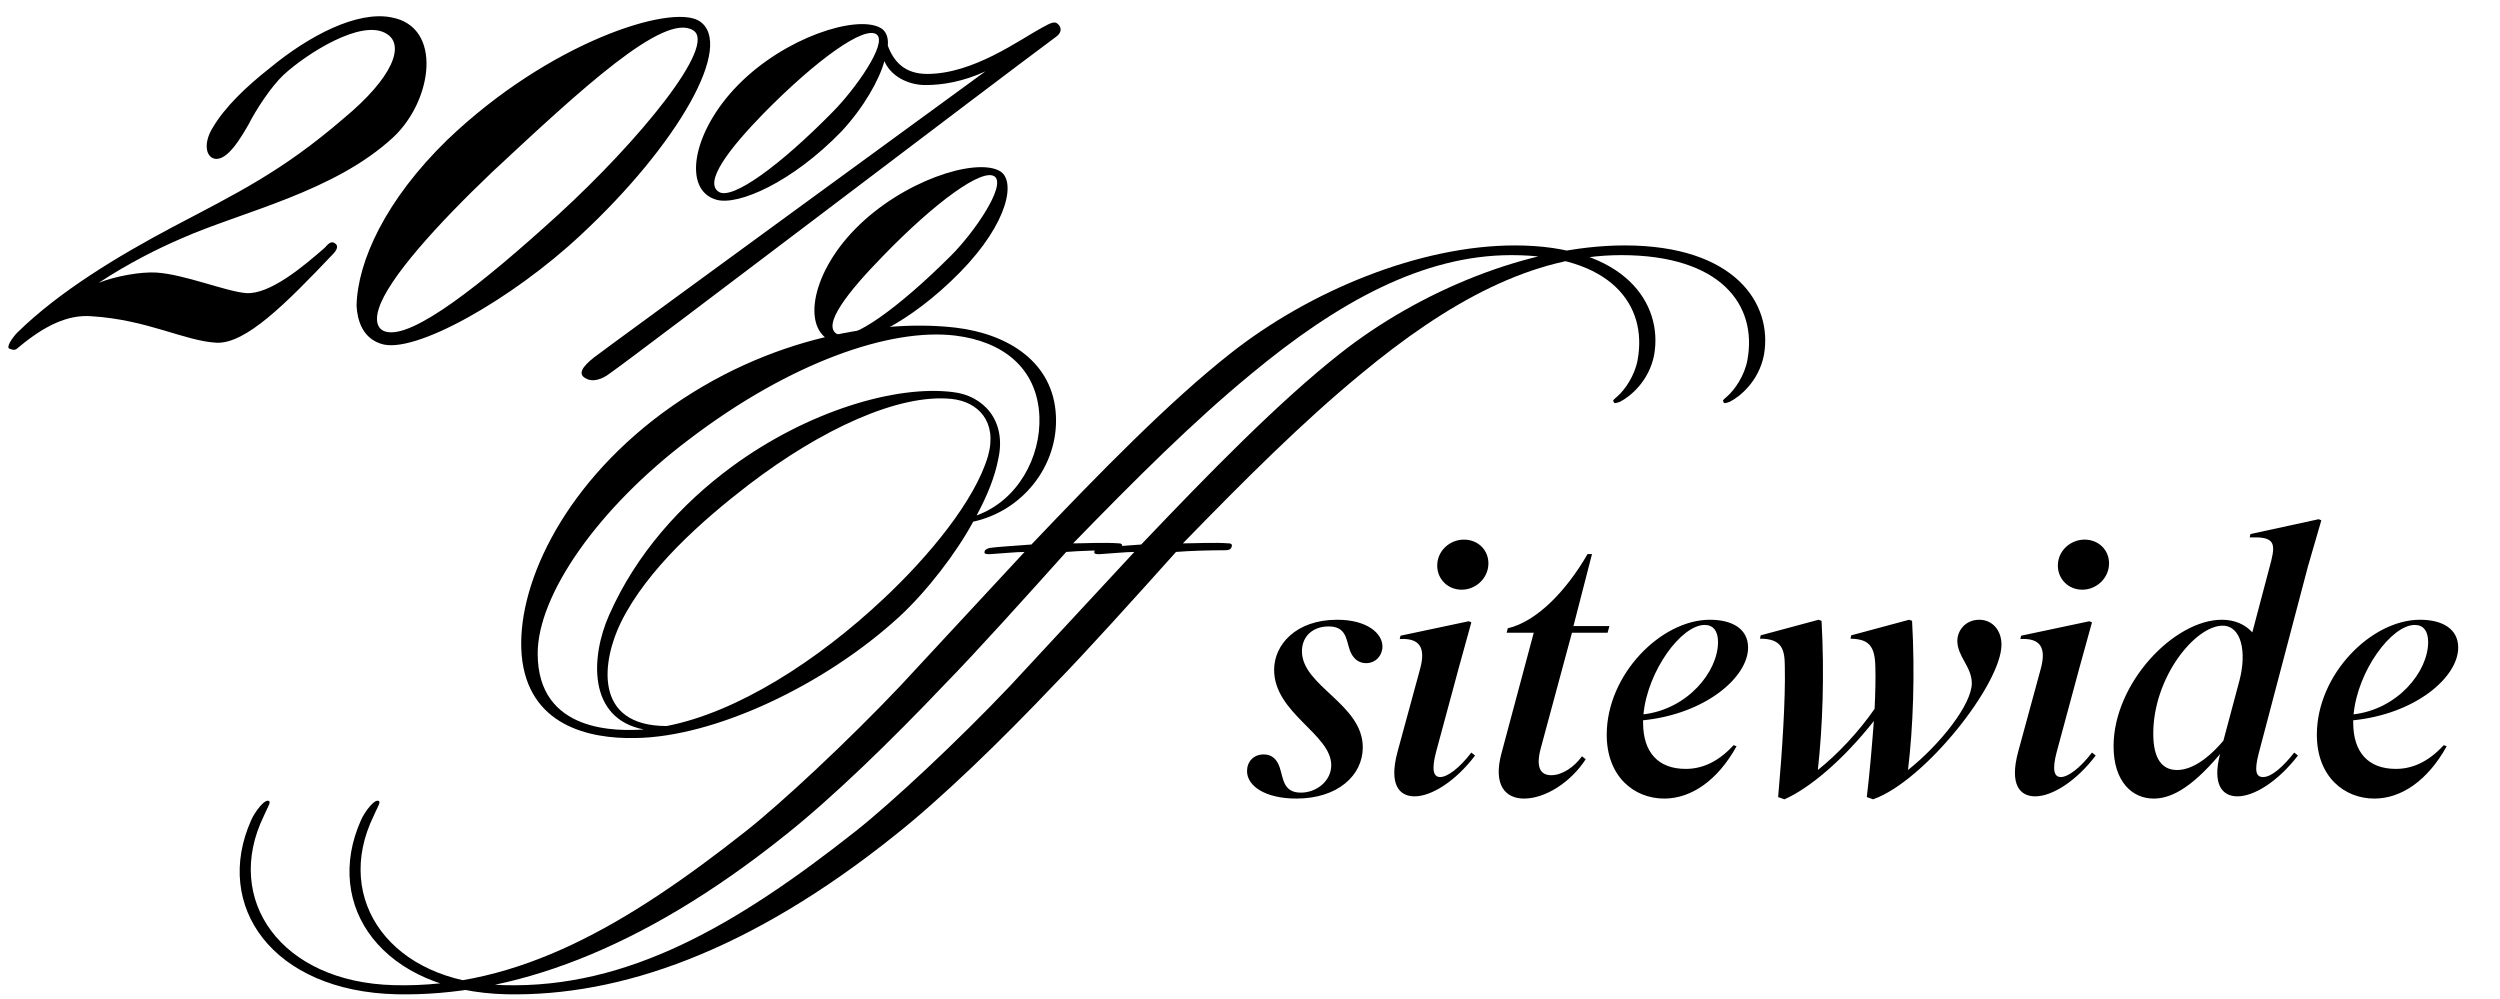
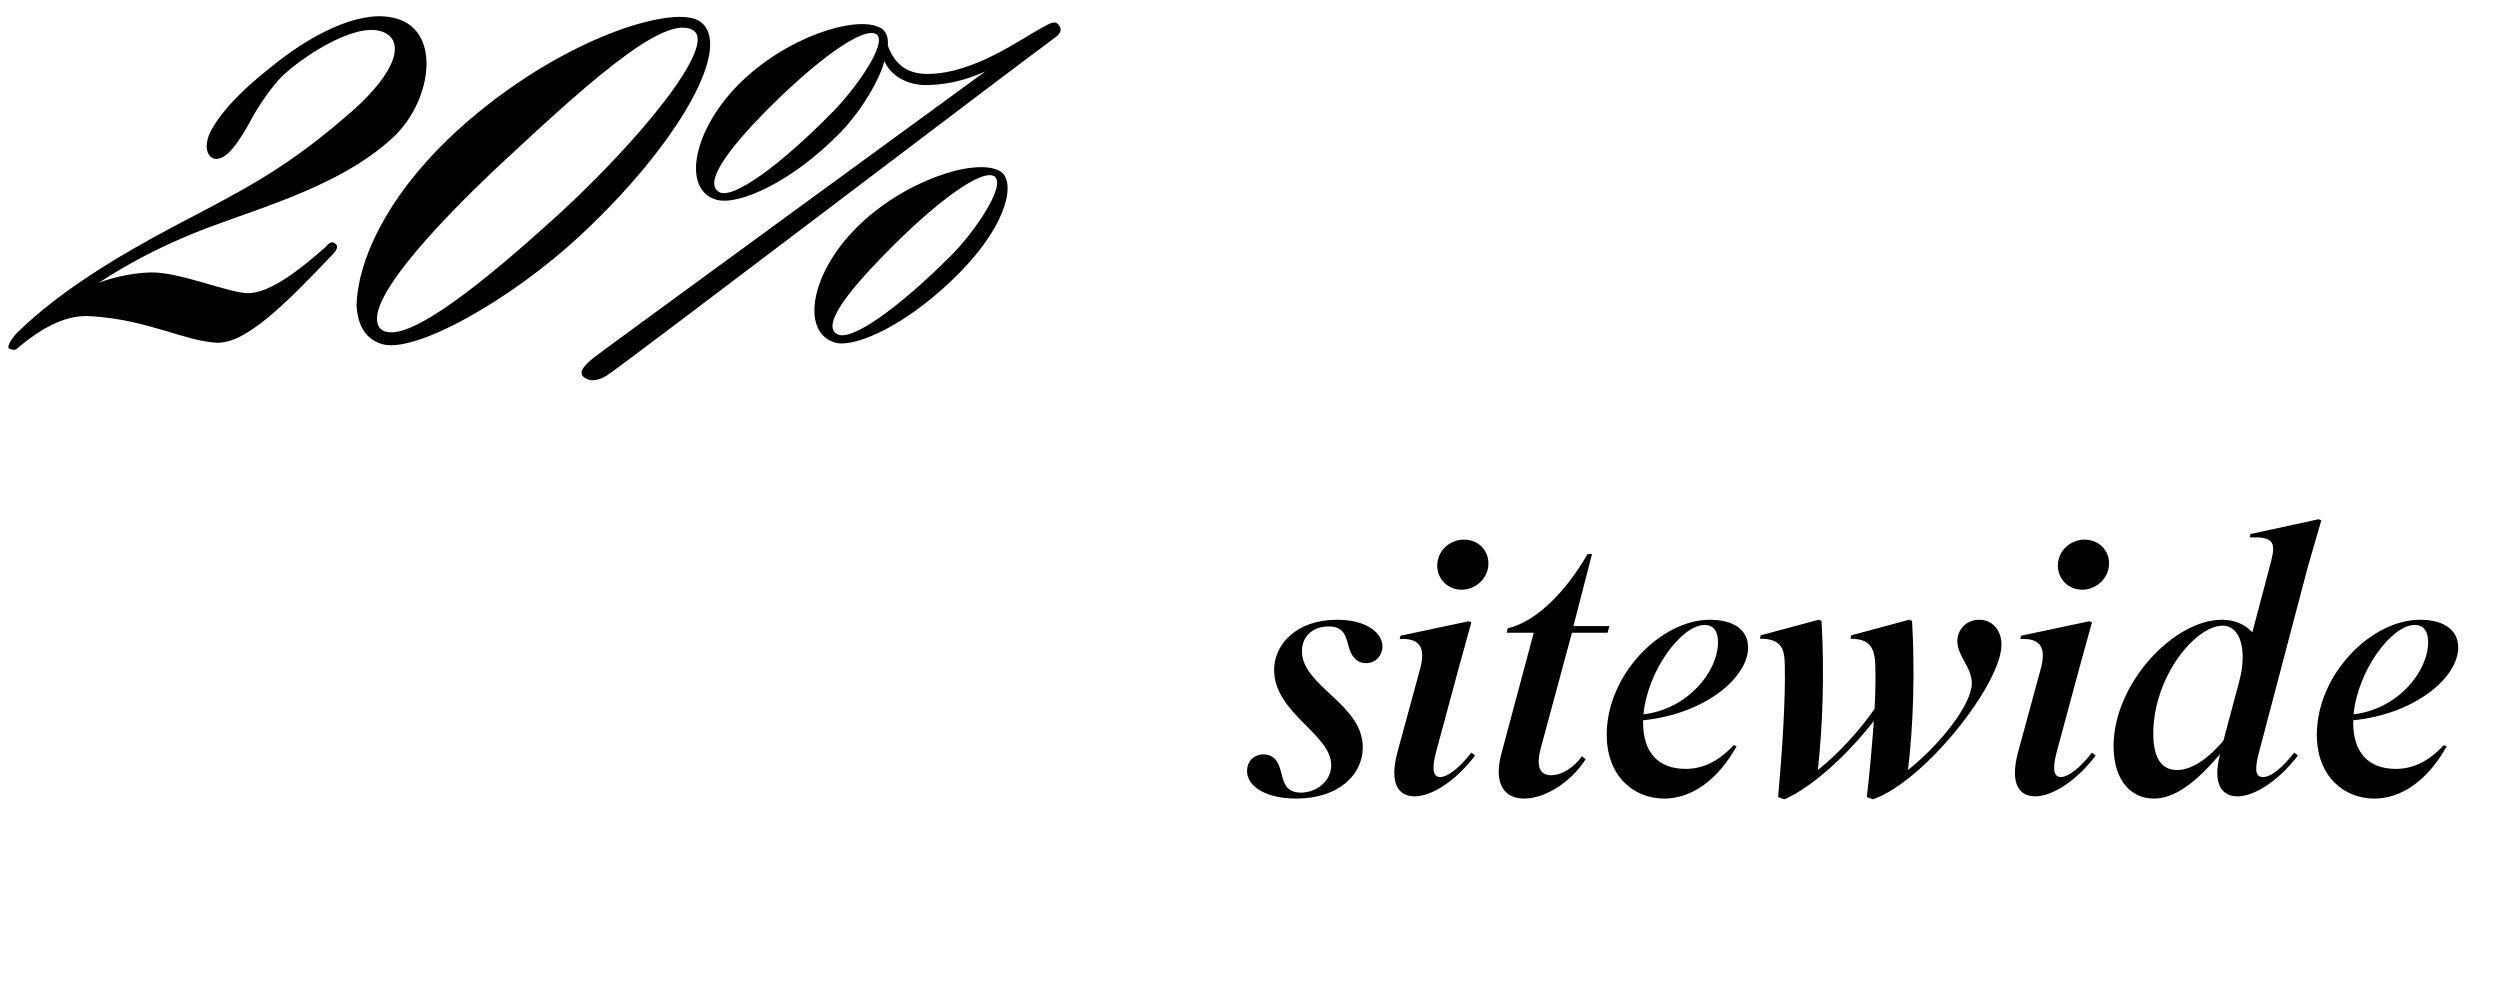
<svg xmlns="http://www.w3.org/2000/svg" width="438" viewBox="0 0 438 175" height="175" fill="none">
  <g fill="#000">
    <path d="m68.6 3.05c9 1.65 7.2 14.55.3 21-10.35 9.6-26.55 13.05-37.05 17.7-4.2 1.8-9.3 4.35-14.55 7.8 3-1.2 7.35-1.95 10.05-1.8 4.95.3 12.15 3.3 15.75 3.6 4.2.3 10.2-4.8 13.8-7.95.45-.45 1.05-1.35 1.8-.75.75.45.15 1.35-.3 1.8-8.4 8.85-15.3 15.75-20.4 15.6-5.7-.3-12.15-4.05-22.05-4.65-4.05-.3-8.1 1.65-12.45 5.25-.6.45-.75.9-1.8.45-.75-.15.45-1.95 1.35-2.85 7.35-7.2 17.55-13.35 27.15-18.45 11.4-6 19.2-9.75 30-19.05 8.7-7.2 10.8-12.9 7.5-14.85-4.35-2.7-14.1 3.6-18 7.2-2.25 2.1-4.95 6.3-6.15 8.7-2.7 4.8-4.5 6.3-6 6-1.65-.45-1.8-3-.3-5.4 2.1-3.6 5.85-7.2 10.05-10.5 6.9-5.7 15.3-10.05 21.3-8.85zm53.87.6c6.45 4.05-3.75 21.75-20.7 37.5-12 11.25-29.4 21.15-35.1 19.05-3.15-1.05-4.05-4.05-4.2-6.6.15-7.8 5.1-18.6 15.9-29.1 17.85-17.1 39.15-23.85 44.1-20.85zm-1.05 1.65c-5.1-3.15-19.65 10.35-35.25 24.9-9.6 9.15-18.15 18.6-19.8 23.85-.6 1.8-.45 3.6 1.2 4.05 4.65 1.35 16.8-8.25 30.3-20.55 14.1-12.9 27.9-29.7 23.55-32.25zm63.978-1.05c.75.75.45 1.65-.45 2.25-11.55 8.55-72.6 55.05-78.15 58.95-1.35 1.05-3 1.5-4.05.9-1.65-.75-.75-2.1 1.35-3.75.9-.75 68.55-50.1 68.55-50.1-3.9 1.8-7.5 2.4-10.5 2.4-3.15 0-6.15-1.65-7.2-4.2-.9 3.3-3.6 8.1-7.5 12.3-8.7 9-18.15 13.05-21.9 12-6-1.65-4.35-11.85 3.75-20.1 8.25-8.4 20.7-12.3 24.9-10.05.9.45 1.5 1.5 1.35 3.15 1.05 2.85 3 4.95 6.9 4.95 8.1 0 16.2-6 20.1-8.1 1.65-.9 2.25-1.2 2.85-.6zm-10.35 25.65c3 1.5 1.8 9-6.9 17.85s-18 13.2-21.75 12.3c-6-1.65-4.65-11.7 3.45-19.95 8.25-8.4 20.85-12.45 25.2-10.2zm-21.45-23.85c-2.1-1.65-10.5 4.35-19.8 13.8-6 6.15-10.65 12.15-7.8 13.8 2.4 1.35 10.65-4.65 19.8-13.95 4.05-4.05 9.75-12.15 7.8-13.65zm20.7 24.9c-2.1-1.65-10.5 4.5-19.65 13.95-6 6.15-10.8 12.15-7.95 13.65 2.4 1.35 10.65-4.5 19.95-13.8 4.05-4.05 9.6-12.15 7.65-13.8z" />
-     <path d="m185 72.9c.4 8.7-5.8 16.6-14.5 18.5-2.9 5.4-8.1 12.2-13 16.7-13.1 12-32.3 21-46.1 21.2-8.4.2-18.9-2.3-20-14.5-1-11.6 6.7-29.1 24.6-42.4 19-14 39.4-16.4 51.4-15 9.3 1.1 17.2 6.1 17.6 15.5zm-2.9 0c-.4-8.6-6.6-13.1-14.7-14.1-11.4-1.4-29 4.7-46.7 18.2-15.9 12-26.5 27.2-26.5 37.5 0 14 14.1 13.6 18.6 13.3-9.9-1.9-9.3-12.8-6.1-20 4.7-10.7 12.6-19.5 21.6-26.1 13.1-9.6 28.6-14.3 38.7-13 5.2.6 9.4 4.9 7.9 11.7-.6 3.1-1.9 6.4-3.8 9.9 7.2-2.6 11.3-10.2 11-17.4zm-9 7c1.7-6.1-1.8-9.5-6.3-10-9.3-1-22.9 5.3-35.6 15-8.2 6.3-17.8 14.8-22.4 24.1-3.3 6.7-5 18.2 8 18.2 12.3-2.4 26.3-11.3 38-22.3 8-7.5 16-17.2 18.3-25zm14.902 15.3c1.9 0 5.5-.2 8.1 0 .2 0 .7.1.4.7-.1.3-.4.5-1 .5-2.7 0-6.4.1-8.7.3-6.9 7.7-16 17.8-21.2 23.1-9.4 9.9-19.8 20-28 26.5-25.6 20.5-48.3 28.3-68.1 27.9-21.8-.5-32.2-15.5-25.5-30.5.6-1.4 2.5-4 3.2-3.3.2.3-.4 1.2-1 2.6-7.1 14.6 3 29.1 22.8 29.6 21.8.6 40.8-10.5 61.7-27 6.2-4.9 17.8-15.7 27-25.4 6.3-6.8 11.7-12.6 21.8-23.5-1.5 0-4.4.3-6.2.4-.8 0-.9-.2-.8-.5.1-.4.6-.5.9-.6 1.2-.2 5-.4 7.3-.6 11.8-12.4 24.2-25.1 34.9-33.5 13.8-10.9 33.1-18.9 49.8-18.9 19.3 0 26 10.2 24.4 19.2-.9 4.6-4.2 7.3-6 8.2-.8.3-1 .3-1.1 0s-.2-.2.6-.9c1.4-1.2 3.1-3.7 3.6-6.4 1.8-9.7-4.7-18.4-22.1-18.4-15.4 0-30.3 8.1-45.7 20.9-10.2 8.4-20.3 18.5-31.1 29.6zm19.238 0c1.9 0 5.5-.2 8.1 0 .2 0 .7.1.4.7-.1.3-.4.5-1 .5-2.7 0-6.4.1-8.7.3-6.9 7.7-16 17.8-21.2 23.1-9.4 9.9-19.8 20-28 26.5-25.6 20.5-48.3 28.3-68.1 27.9-21.8-.5-32.2-15.5-25.5-30.5.6-1.4 2.5-4 3.2-3.3.2.3-.4 1.2-1 2.6-7.1 14.6 3 29.1 22.8 29.6 21.8.6 40.8-10.5 61.7-27 6.2-4.9 17.8-15.7 27-25.4 6.3-6.8 11.7-12.6 21.8-23.5-1.5 0-4.4.3-6.2.4-.8 0-.9-.2-.8-.5.1-.4.6-.5.9-.6 1.2-.2 5-.4 7.3-.6 11.8-12.4 24.2-25.1 34.9-33.5 13.8-10.9 33.1-18.9 49.8-18.9 19.3 0 26 10.2 24.4 19.2-.9 4.6-4.2 7.3-6 8.2-.8.3-1 .3-1.1 0s-.2-.2.6-.9c1.4-1.2 3.1-3.7 3.6-6.4 1.8-9.7-4.7-18.4-22.1-18.4-15.4 0-30.3 8.1-45.7 20.9-10.2 8.4-20.3 18.5-31.1 29.6z" />
    <path d="m227.125 139.91c-5.46 0-8.645-2.21-8.645-4.81 0-1.625 1.105-2.925 2.925-2.925 1.495 0 2.34.91 2.795 2.275.65 1.885.585 4.42 3.705 4.42 2.73 0 5.33-2.015 5.33-4.81 0-5.46-10.01-9.1-10.01-16.705 0-4.355 3.77-8.775 11.05-8.775 5.265 0 7.93 2.405 7.93 4.68 0 1.56-1.17 2.925-2.86 2.925-1.365 0-2.34-.845-2.86-2.275-.65-1.82-.585-4.16-3.705-4.16-2.73 0-4.68 1.69-4.68 4.355 0 6.11 10.66 9.23 10.66 16.835 0 4.875-4.355 8.97-11.635 8.97zm24.676-40.82c0-2.6 2.21-4.55 4.68-4.55s4.29 1.82 4.29 4.16c0 2.6-2.21 4.615-4.68 4.615s-4.29-1.885-4.29-4.225zm-6.955 32.63 3.965-14.56c1.04-3.835-.195-5.395-3.575-5.2l.13-.585 11.96-2.535.455.195-2.21 7.995-3.965 14.69c-.845 3.185-.455 4.42.715 4.42 1.235 0 3.315-1.495 5.46-4.29l.65.52c-3.445 4.55-7.67 7.15-10.595 7.15-2.665 0-4.55-2.015-2.99-7.8zm18.212.26 5.655-21.125h-4.745l.195-.78c5.07-1.17 10.27-6.565 13.975-13h.78l-3.25 12.61h6.305l-.325 1.17h-6.24l-5.46 20.215c-.91 3.38-.065 4.745 1.82 4.745 1.95 0 4.03-1.43 5.395-3.315l.65.52c-2.6 4.03-7.085 6.89-10.79 6.89-3.315 0-5.46-2.405-3.965-7.93zm28.516 7.93c-5.265 0-10.075-3.835-10.075-11.18 0-10.595 9.555-20.15 18.07-20.15 3.965 0 6.695 1.625 6.695 4.875 0 5.2-7.475 11.635-18.395 12.74v.39c0 5.265 2.665 8.125 7.475 8.125 2.73 0 5.59-1.105 8.385-4.16l.52.195c-3.315 5.98-7.93 9.165-12.675 9.165zm7.085-30.42c-4.095 0-10.01 8.06-10.725 15.665 7.735-.91 13.065-7.475 13.065-12.675 0-2.015-.91-2.99-2.34-2.99zm29.511 30.55-1.105-.39c.52-4.355.91-9.035 1.235-13.325-5.395 6.825-11.245 11.765-15.665 13.715l-1.105-.39c.715-7.995 1.3-17.16 1.17-22.815 0-3.12-.52-4.94-4.355-4.94l.13-.585 10.14-2.73.52.195c.52 9.295.195 18.525-.65 26.13 3.445-2.73 7.28-6.825 9.945-10.725.13-2.795.195-5.265.13-7.345-.065-3.705-1.17-4.875-4.355-4.94l.13-.585 10.14-2.73.52.195c.52 9.23.195 18.59-.715 26.13 5.655-4.485 11.18-11.505 11.18-15.21 0-2.86-2.535-4.68-2.535-7.41 0-1.885 1.495-3.705 3.835-3.705s3.9 1.885 3.9 4.355c0 6.89-13.455 23.92-22.49 27.105zm32.366-40.95c0-2.6 2.21-4.55 4.68-4.55s4.29 1.82 4.29 4.16c0 2.6-2.21 4.615-4.68 4.615s-4.29-1.885-4.29-4.225zm-6.955 32.63 3.965-14.56c1.04-3.835-.195-5.395-3.575-5.2l.13-.585 11.96-2.535.455.195-2.21 7.995-3.965 14.69c-.845 3.185-.455 4.42.715 4.42 1.235 0 3.315-1.495 5.46-4.29l.65.52c-3.445 4.55-7.67 7.15-10.595 7.15-2.665 0-4.55-2.015-2.99-7.8zm27.832 3.185c2.08 0 4.875-1.3 8.125-5.135l2.795-10.465c1.365-5.135.325-9.685-2.925-9.685-4.81 0-12.155 9.035-12.155 18.915 0 4.615 1.69 6.37 4.16 6.37zm10.595 4.615c-2.73 0-4.42-2.145-3.055-7.41-5.46 6.5-9.035 7.8-11.635 7.8-3.77 0-7.02-2.99-7.02-9.165 0-11.05 10.595-22.165 18.98-22.165 2.275 0 4.095.845 5.33 2.21l3.315-12.545c.845-3.38.26-4.225-3.77-4.095l.13-.585 11.96-2.6.455.195-2.34 8.06-8.645 32.825c-.78 3.055-.455 4.095.78 4.095 1.495 0 3.51-1.82 5.46-4.29l.65.52c-3.51 4.55-7.67 7.15-10.595 7.15zm23.98.39c-5.265 0-10.075-3.835-10.075-11.18 0-10.595 9.555-20.15 18.07-20.15 3.965 0 6.695 1.625 6.695 4.875 0 5.2-7.475 11.635-18.395 12.74v.39c0 5.265 2.665 8.125 7.475 8.125 2.73 0 5.59-1.105 8.385-4.16l.52.195c-3.315 5.98-7.93 9.165-12.675 9.165zm7.085-30.42c-4.095 0-10.01 8.06-10.725 15.665 7.735-.91 13.065-7.475 13.065-12.675 0-2.015-.91-2.99-2.34-2.99z" />
  </g>
</svg>